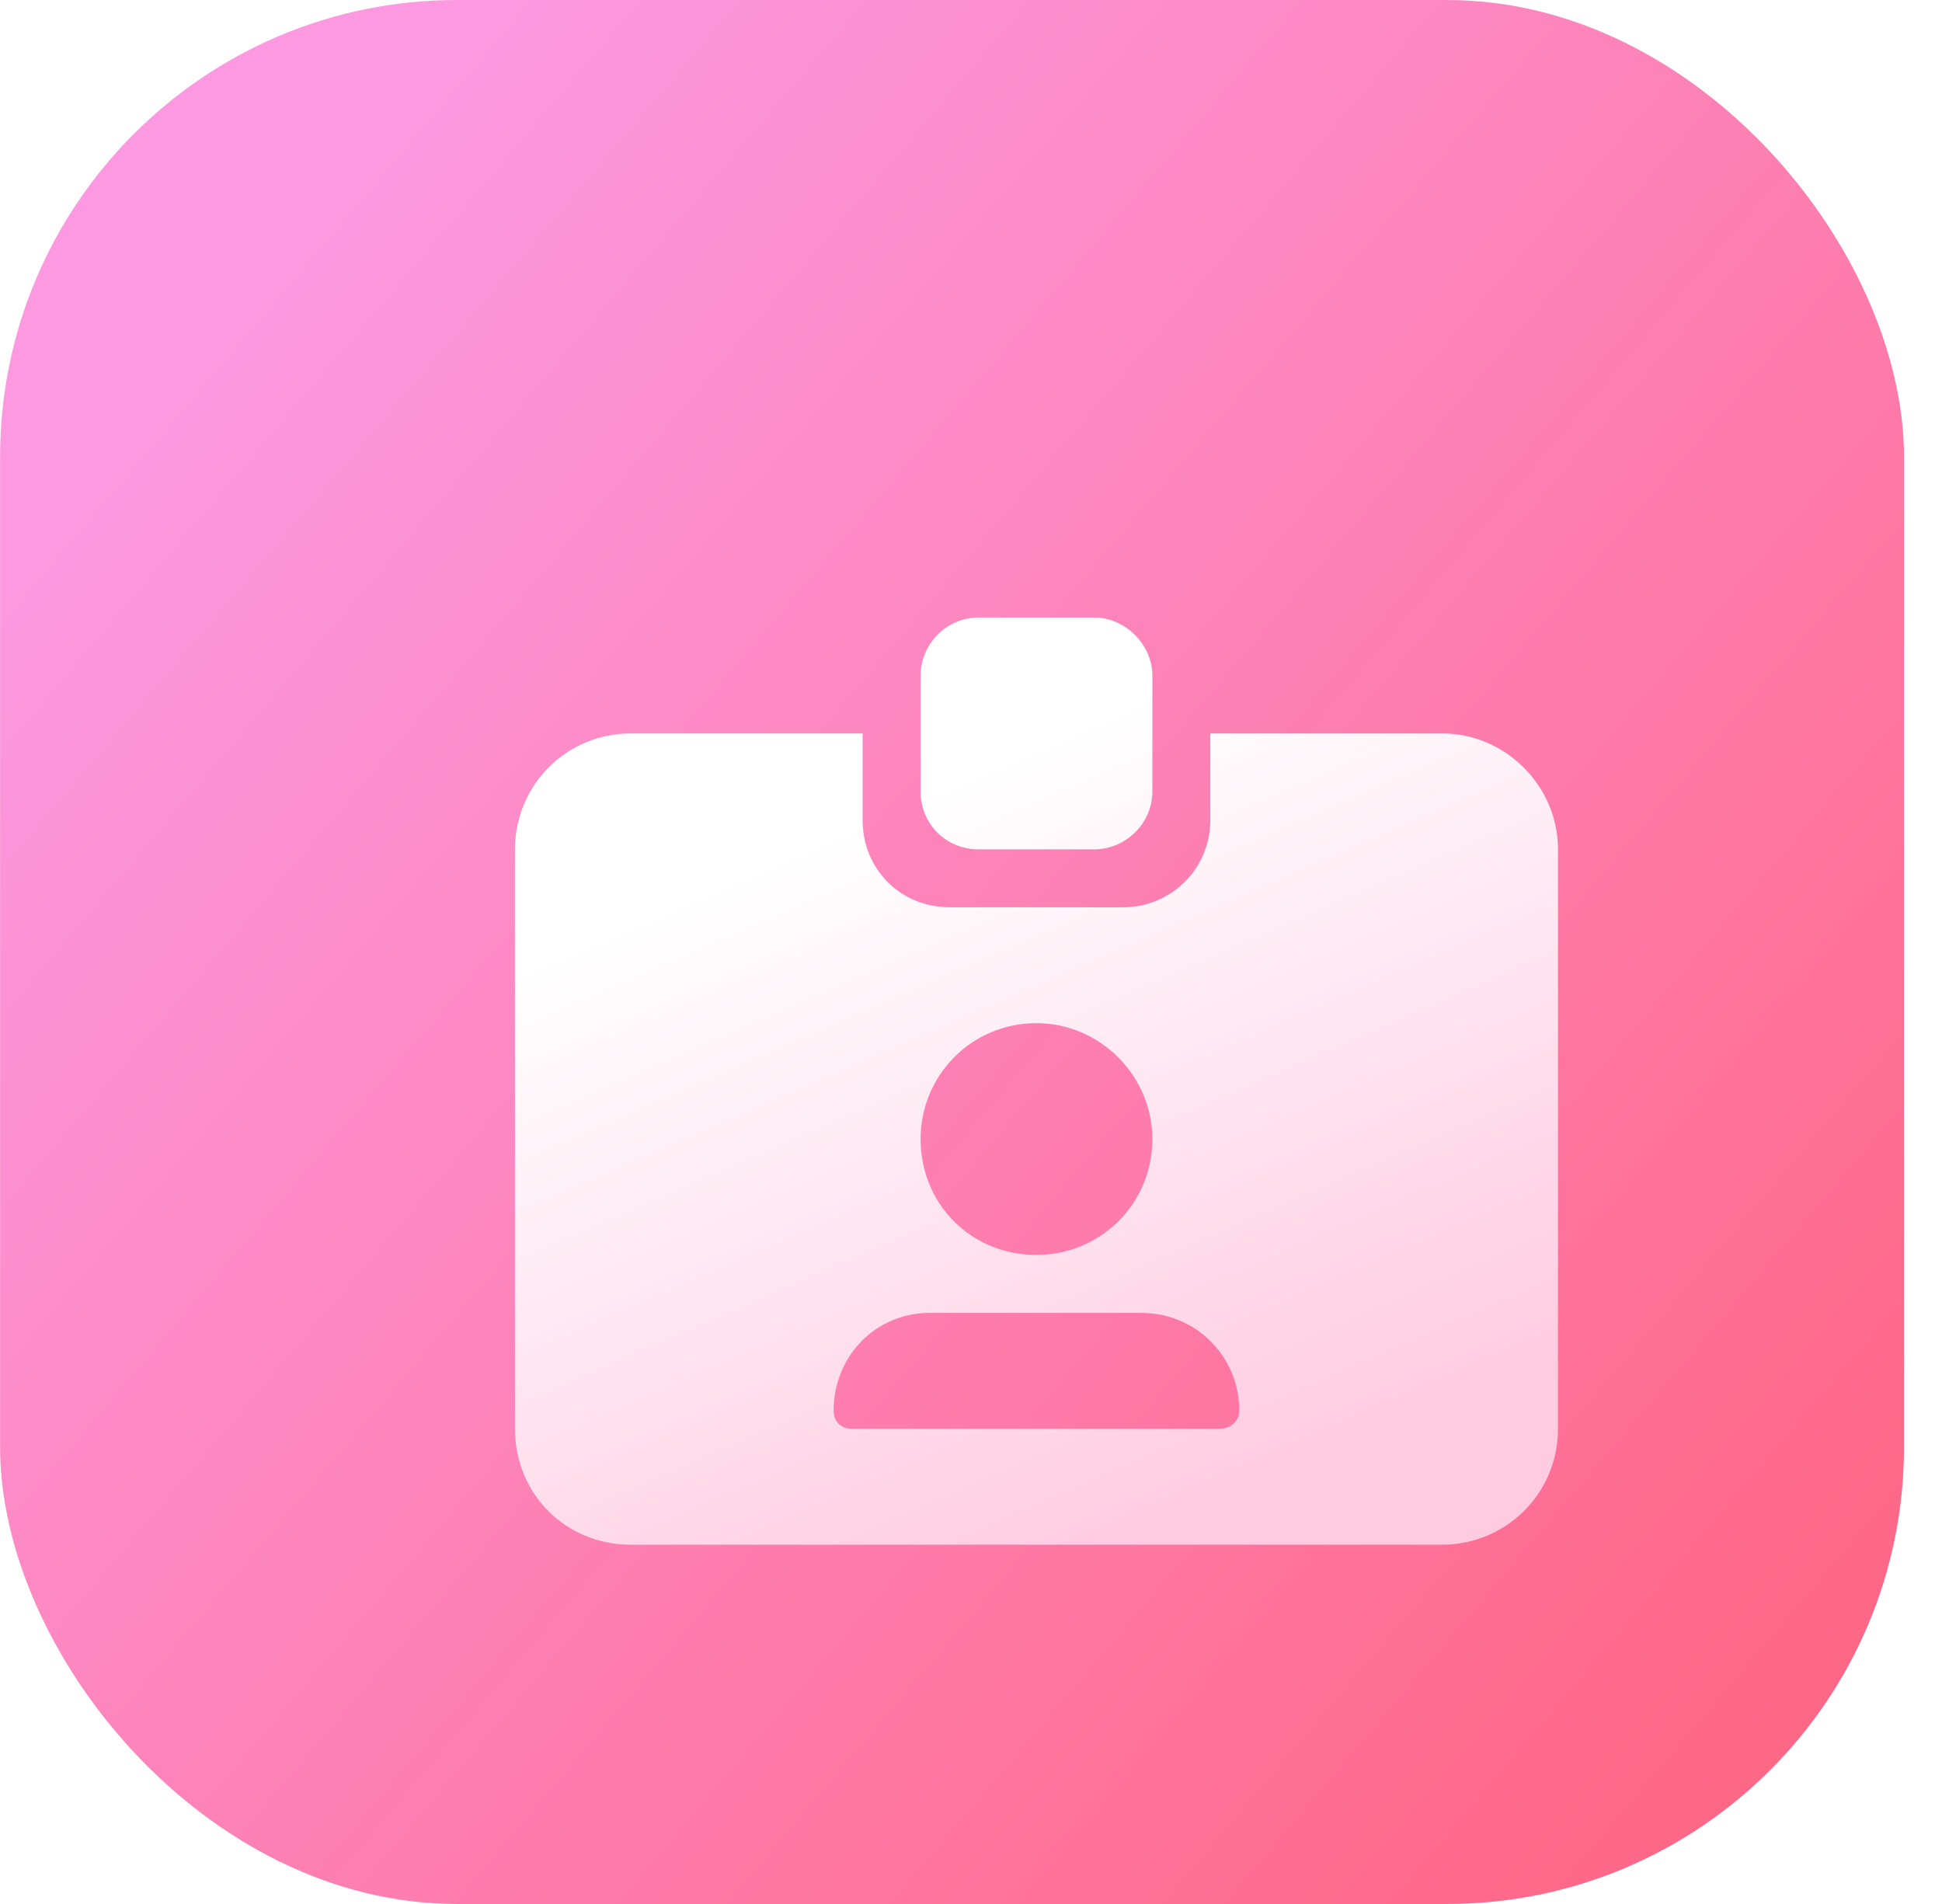
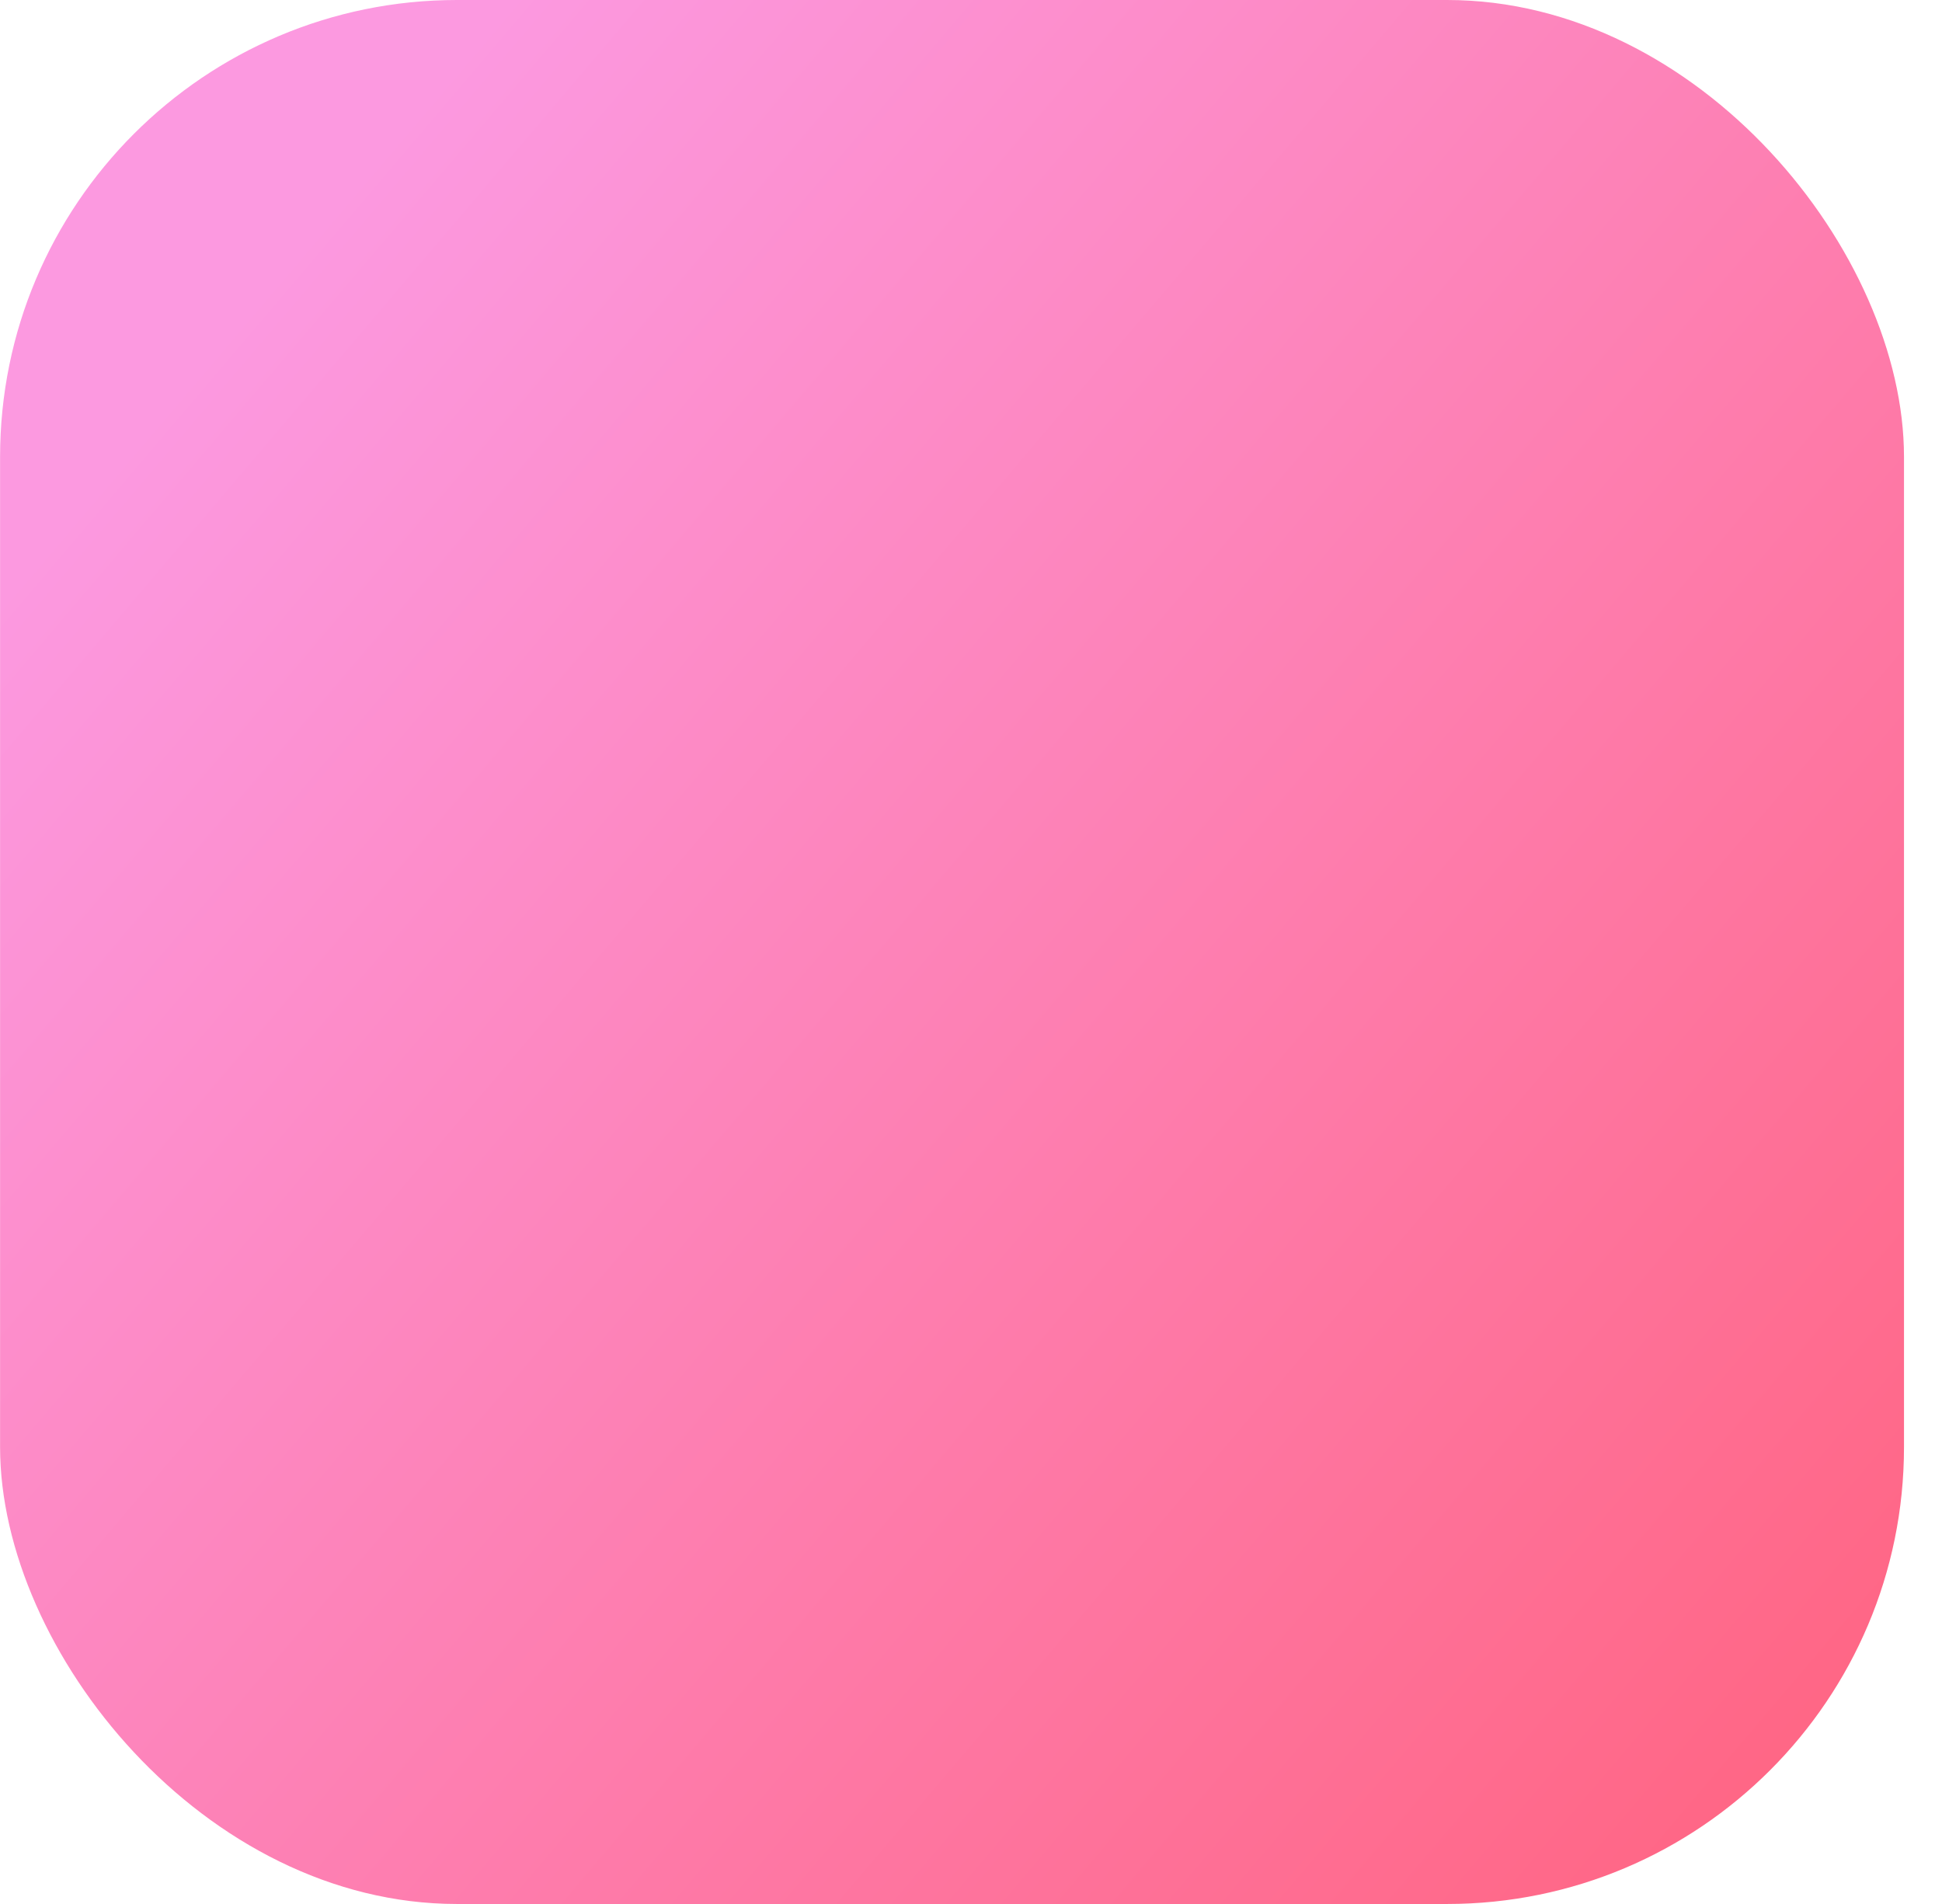
<svg xmlns="http://www.w3.org/2000/svg" width="51" height="50" viewBox="0 0 51 50" fill="none">
  <rect x="0.002" width="50" height="50" rx="12" fill="url(#paint0_linear_2_5795)" />
  <g filter="url(#filter0_d_2_5795)">
-     <path d="M23.523 12.739H26.567C27.375 12.739 28.089 13.452 28.089 14.261V17.304C28.089 18.16 27.375 18.826 26.567 18.826H23.523C22.668 18.826 22.002 18.16 22.002 17.304V14.261C22.002 13.452 22.668 12.739 23.523 12.739ZM14.393 15.783H20.48V18.065C20.48 19.349 21.479 20.348 22.763 20.348H27.328C28.564 20.348 29.61 19.349 29.61 18.065V15.783H35.697C37.362 15.783 38.741 17.162 38.741 18.826V34.044C38.741 35.755 37.362 37.087 35.697 37.087H14.393C12.681 37.087 11.35 35.755 11.35 34.044V18.826C11.35 17.162 12.681 15.783 14.393 15.783ZM19.719 33.568C19.719 33.853 19.909 34.044 20.195 34.044H29.848C30.134 34.044 30.371 33.853 30.371 33.568C30.371 32.141 29.23 31 27.803 31H22.24C20.813 31 19.719 32.141 19.719 33.568ZM25.045 29.478C26.71 29.478 28.089 28.147 28.089 26.435C28.089 24.77 26.71 23.391 25.045 23.391C23.333 23.391 22.002 24.77 22.002 26.435C22.002 28.147 23.333 29.478 25.045 29.478Z" fill="url(#paint1_linear_2_5795)" />
-   </g>
+     </g>
  <defs>
    <filter id="filter0_d_2_5795" x="7.437" y="10.13" width="39.565" height="36.522" filterUnits="userSpaceOnUse" color-interpolation-filters="sRGB">
      <feFlood flood-opacity="0" result="BackgroundImageFix" />
      <feColorMatrix in="SourceAlpha" type="matrix" values="0 0 0 0 0 0 0 0 0 0 0 0 0 0 0 0 0 0 127 0" result="hardAlpha" />
      <feOffset dx="2.174" dy="3.478" />
      <feGaussianBlur stdDeviation="3.043" />
      <feComposite in2="hardAlpha" operator="out" />
      <feColorMatrix type="matrix" values="0 0 0 0 0.733 0 0 0 0 0.052 0 0 0 0 0.21 0 0 0 0.8 0" />
      <feBlend mode="normal" in2="BackgroundImageFix" result="effect1_dropShadow_2_5795" />
      <feBlend mode="normal" in="SourceGraphic" in2="effect1_dropShadow_2_5795" result="shape" />
    </filter>
    <linearGradient id="paint0_linear_2_5795" x1="50.002" y1="45" x2="6.502" y2="8" gradientUnits="userSpaceOnUse">
      <stop stop-color="#FF6583" />
      <stop offset="1" stop-color="#FC99E0" />
    </linearGradient>
    <linearGradient id="paint1_linear_2_5795" x1="21.842" y1="17.514" x2="30.013" y2="36.222" gradientUnits="userSpaceOnUse">
      <stop stop-color="white" />
      <stop offset="1" stop-color="#FFCBE1" />
    </linearGradient>
  </defs>
</svg>